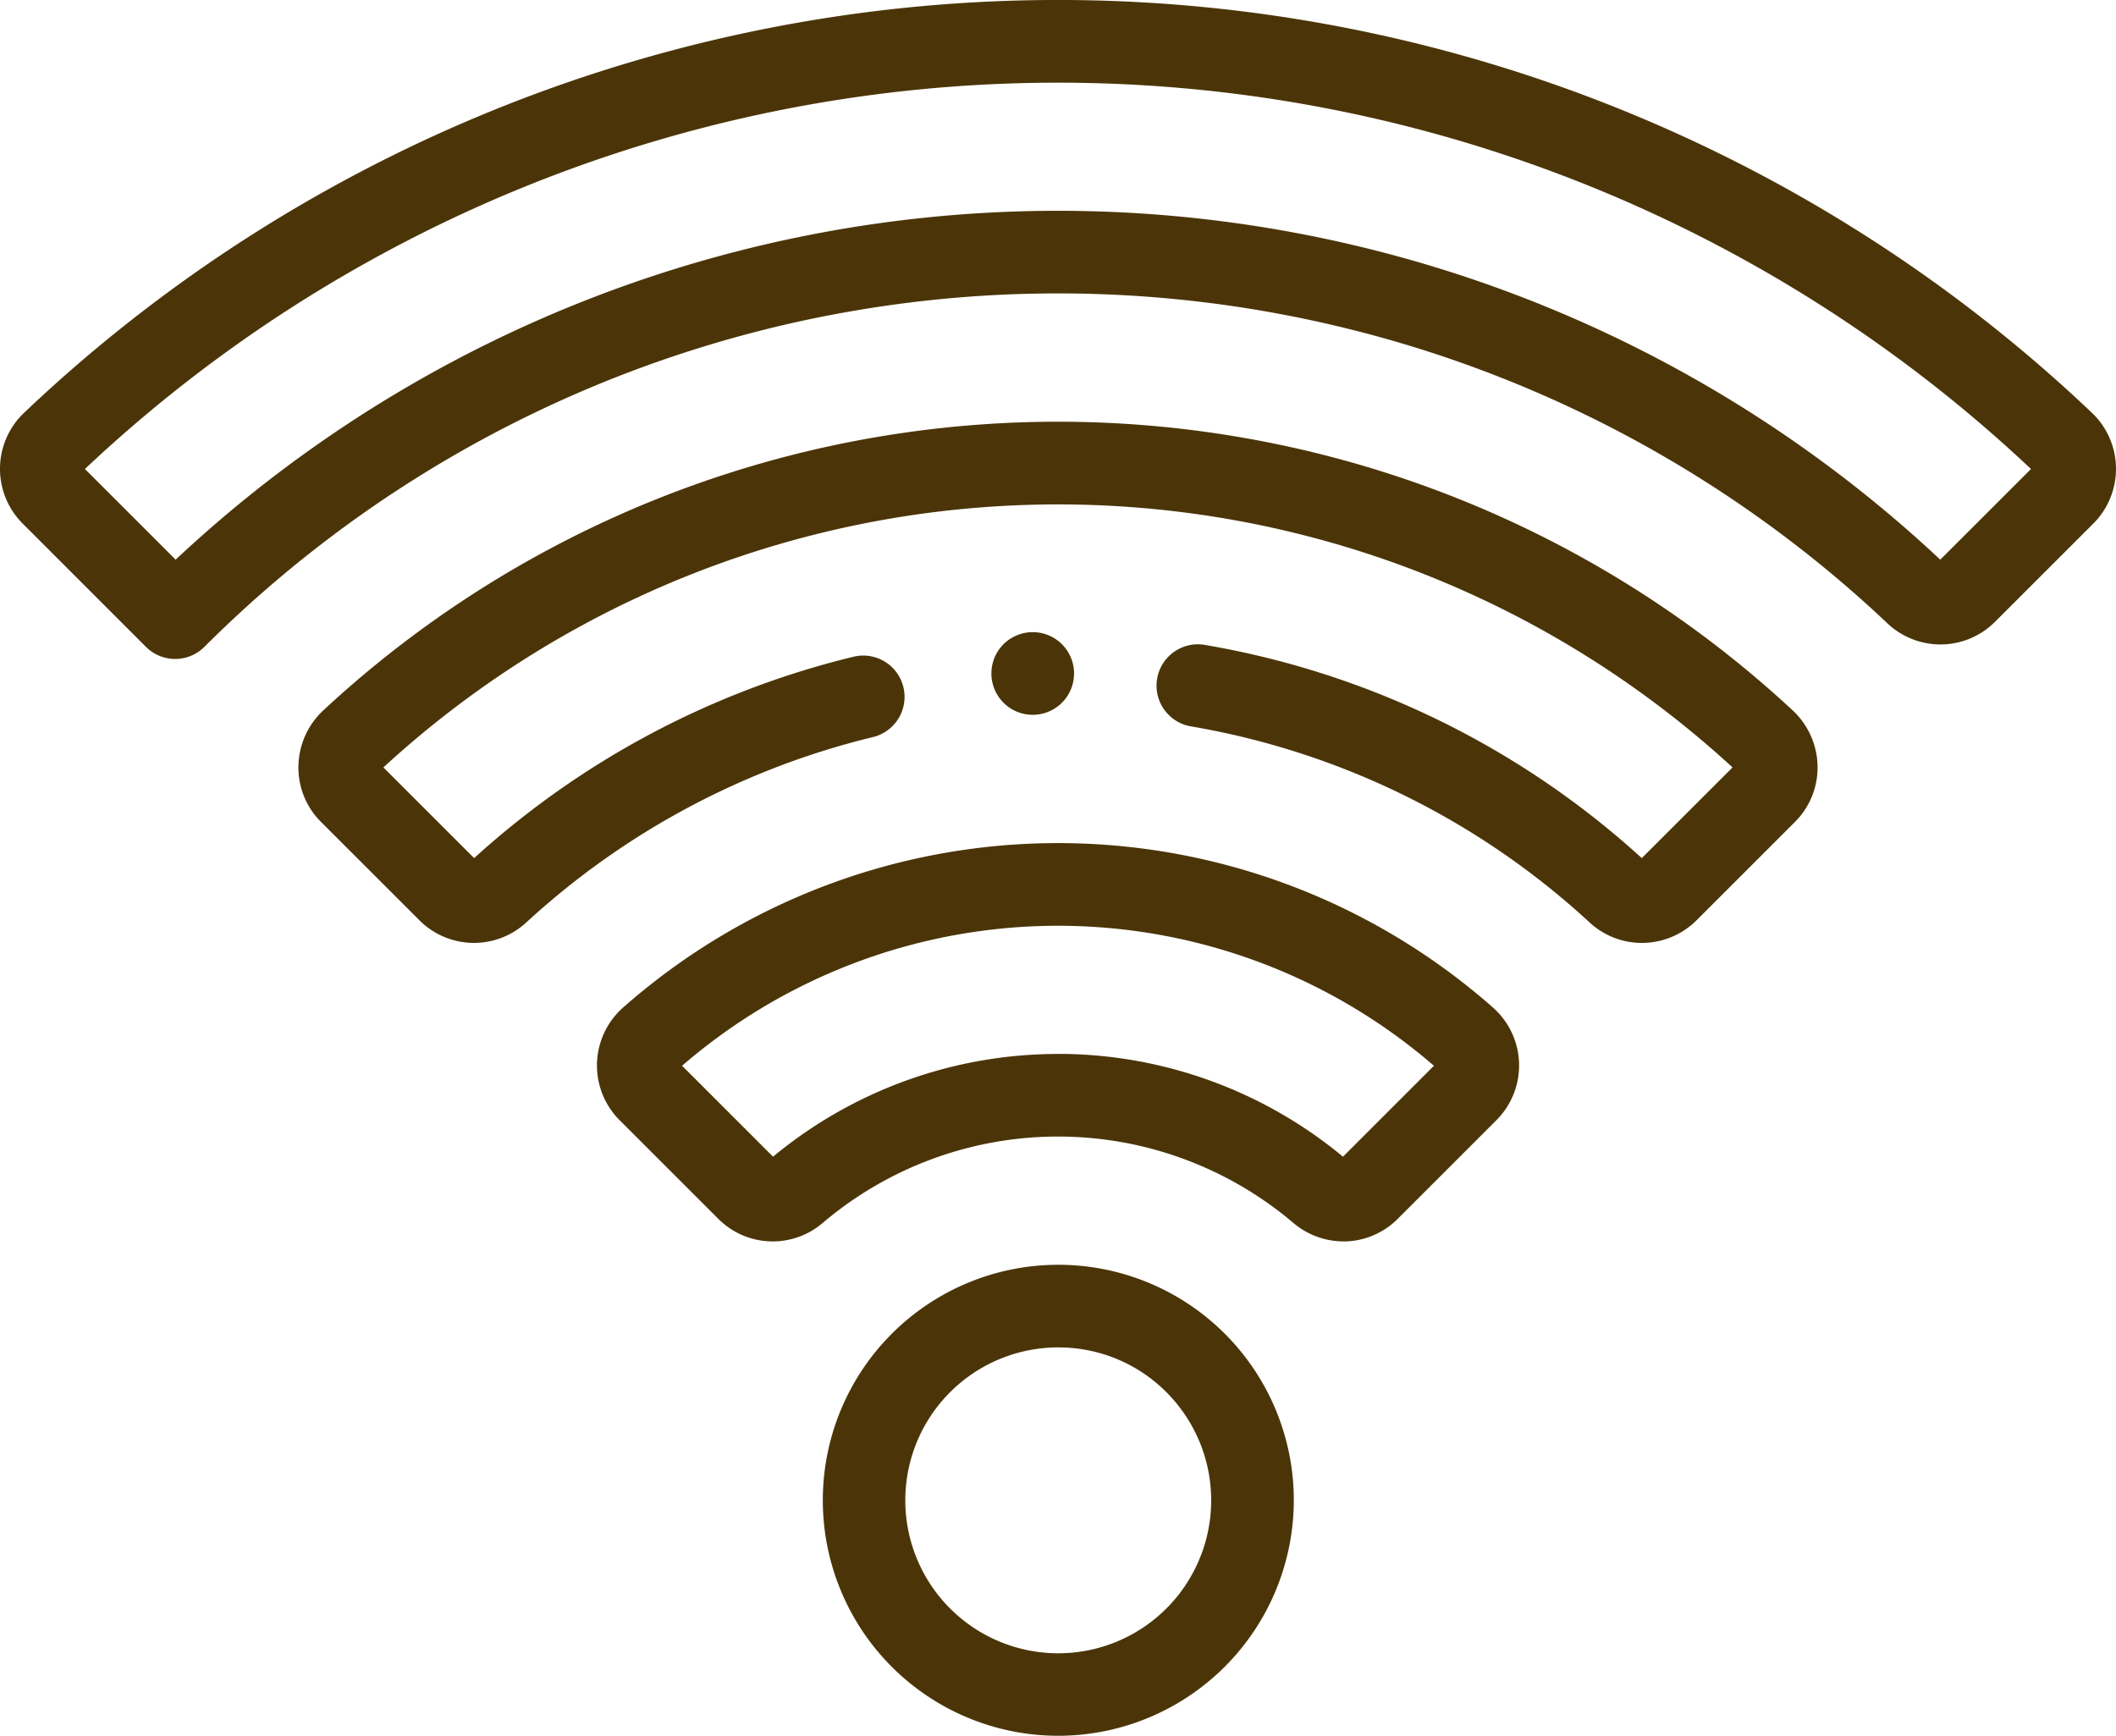
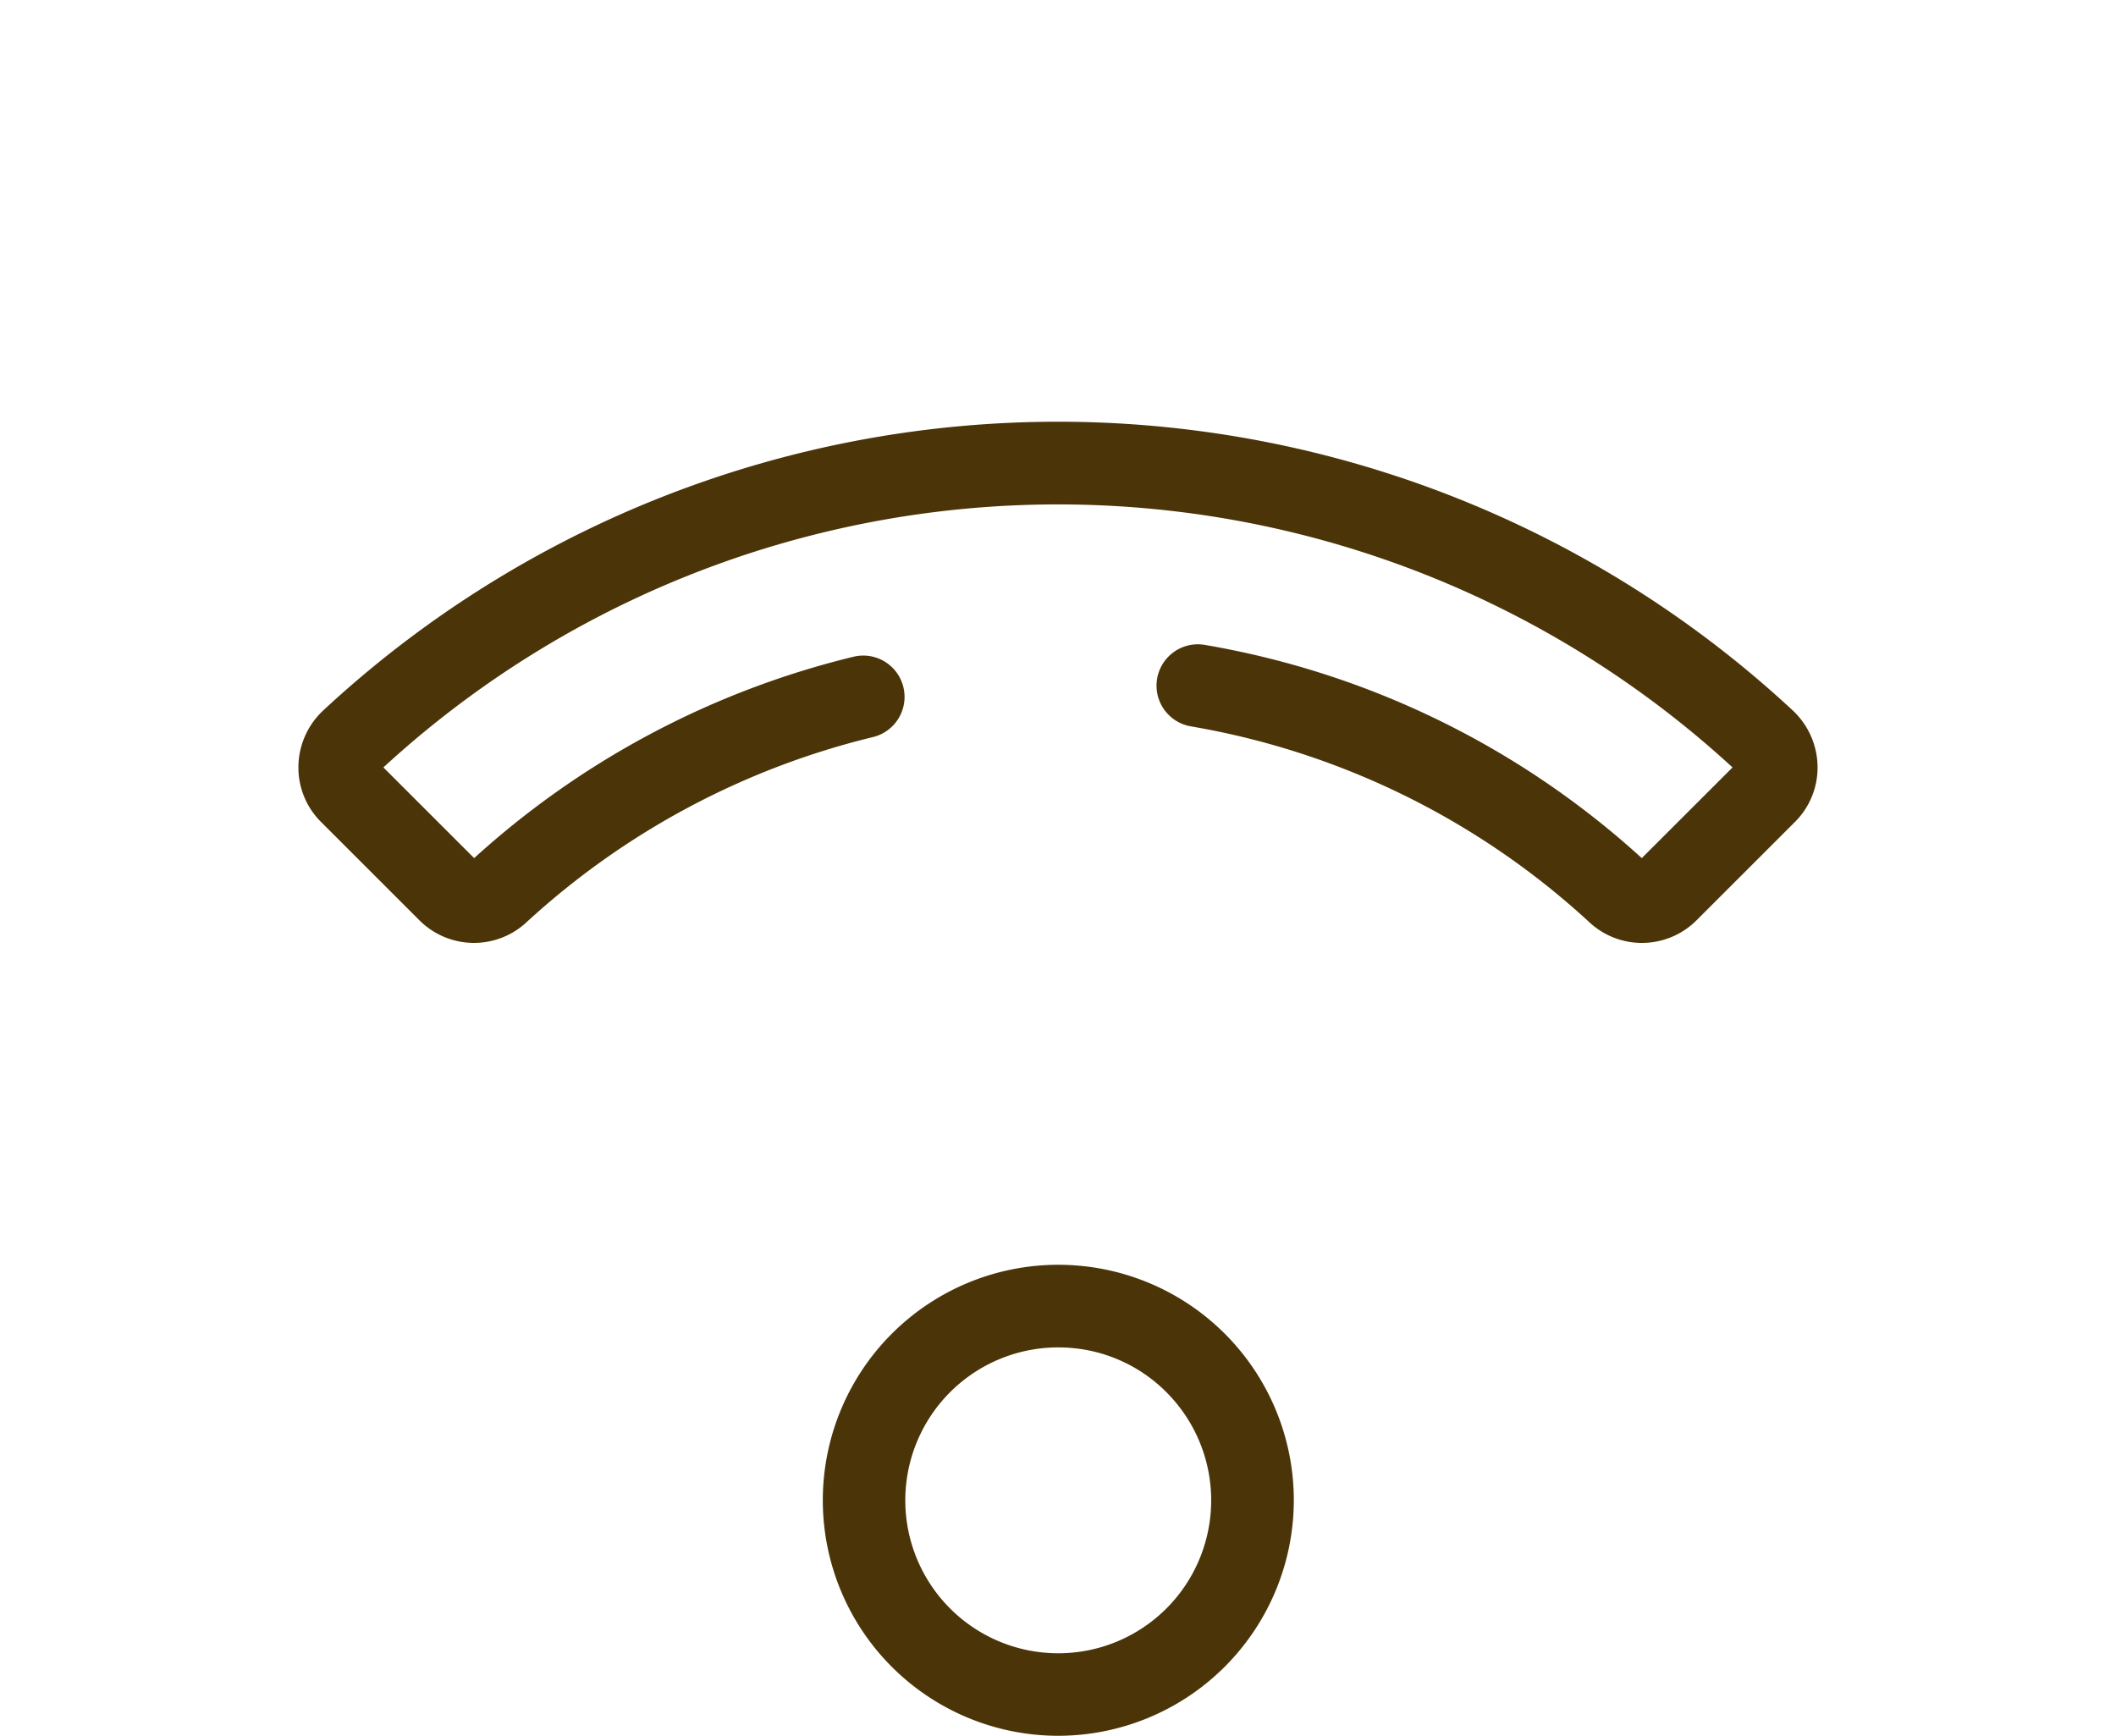
<svg xmlns="http://www.w3.org/2000/svg" id="wifi" width="77.479" height="63.557" viewBox="0 0 77.479 63.557">
-   <path id="Trazado_1411" data-name="Trazado 1411" d="M6.415,24.128a1.517,1.517,0,0,1-1.072-.443L.83,19.172a2.831,2.831,0,0,1,.047-4.054,54.967,54.967,0,0,1,75.723,0,2.831,2.831,0,0,1,.046,4.054l-3.594,3.591a2.824,2.824,0,0,1-3.954.051,44.214,44.214,0,0,0-61.614.87,1.512,1.512,0,0,1-1.069.443ZM3.109,17.172l3.321,3.32a47.241,47.241,0,0,1,64.613,0l3.322-3.319a51.941,51.941,0,0,0-71.257,0Zm0,0" transform="translate(0.001 0)" fill="#4b3508" />
  <path id="Trazado_1412" data-name="Trazado 1412" d="M121.4,121.1a2.815,2.815,0,0,1-1.912-.748,28.613,28.613,0,0,0-14.6-7.181,1.513,1.513,0,1,1,.509-2.983,31.637,31.637,0,0,1,16,7.807l3.323-3.321a36.492,36.492,0,0,0-49.4,0l3.323,3.321a31.8,31.8,0,0,1,13.892-7.374,1.513,1.513,0,0,1,.71,2.942,28.758,28.758,0,0,0-12.694,6.789,2.824,2.824,0,0,1-3.917-.086l-3.595-3.593a2.807,2.807,0,0,1-.83-2.054,2.856,2.856,0,0,1,.906-2.029,39.52,39.52,0,0,1,53.812,0,2.858,2.858,0,0,1,.906,2.029,2.809,2.809,0,0,1-.83,2.054l-3.595,3.593a2.83,2.83,0,0,1-2.006.834Zm0,0" transform="translate(-61.282 -86.575)" fill="#4b3508" />
-   <path id="Trazado_1413" data-name="Trazado 1413" d="M171.774,218.6a2.844,2.844,0,0,1-1.844-.684,13.318,13.318,0,0,0-17.215,0,2.813,2.813,0,0,1-3.833-.144l-3.61-3.608a2.831,2.831,0,0,1,.119-4.121,24.07,24.07,0,0,1,31.863,0,2.83,2.83,0,0,1,.118,4.121l-3.61,3.608a2.8,2.8,0,0,1-1.988.829Zm-10.452-6.866a16.349,16.349,0,0,1,10.434,3.764l3.33-3.329a21.044,21.044,0,0,0-27.529,0l3.331,3.329A16.346,16.346,0,0,1,161.322,211.737Zm0,0" transform="translate(-122.582 -173.146)" fill="#4b3508" />
  <path id="Trazado_1414" data-name="Trazado 1414" d="M207.681,323.274a8.623,8.623,0,1,1,8.626-8.623,8.634,8.634,0,0,1-8.626,8.623Zm0-14.221a5.6,5.6,0,1,0,3.959,1.639A5.563,5.563,0,0,0,207.681,309.054Zm0,0" transform="translate(-168.933 -259.718)" fill="#4b3508" />
-   <path id="Trazado_1415" data-name="Trazado 1415" d="M241.4,155.98a1.513,1.513,0,1,1,0-3.027h0a1.513,1.513,0,1,1,0,3.027Zm0,0" transform="translate(-203.586 -129.807)" fill="#4b3508" />
</svg>